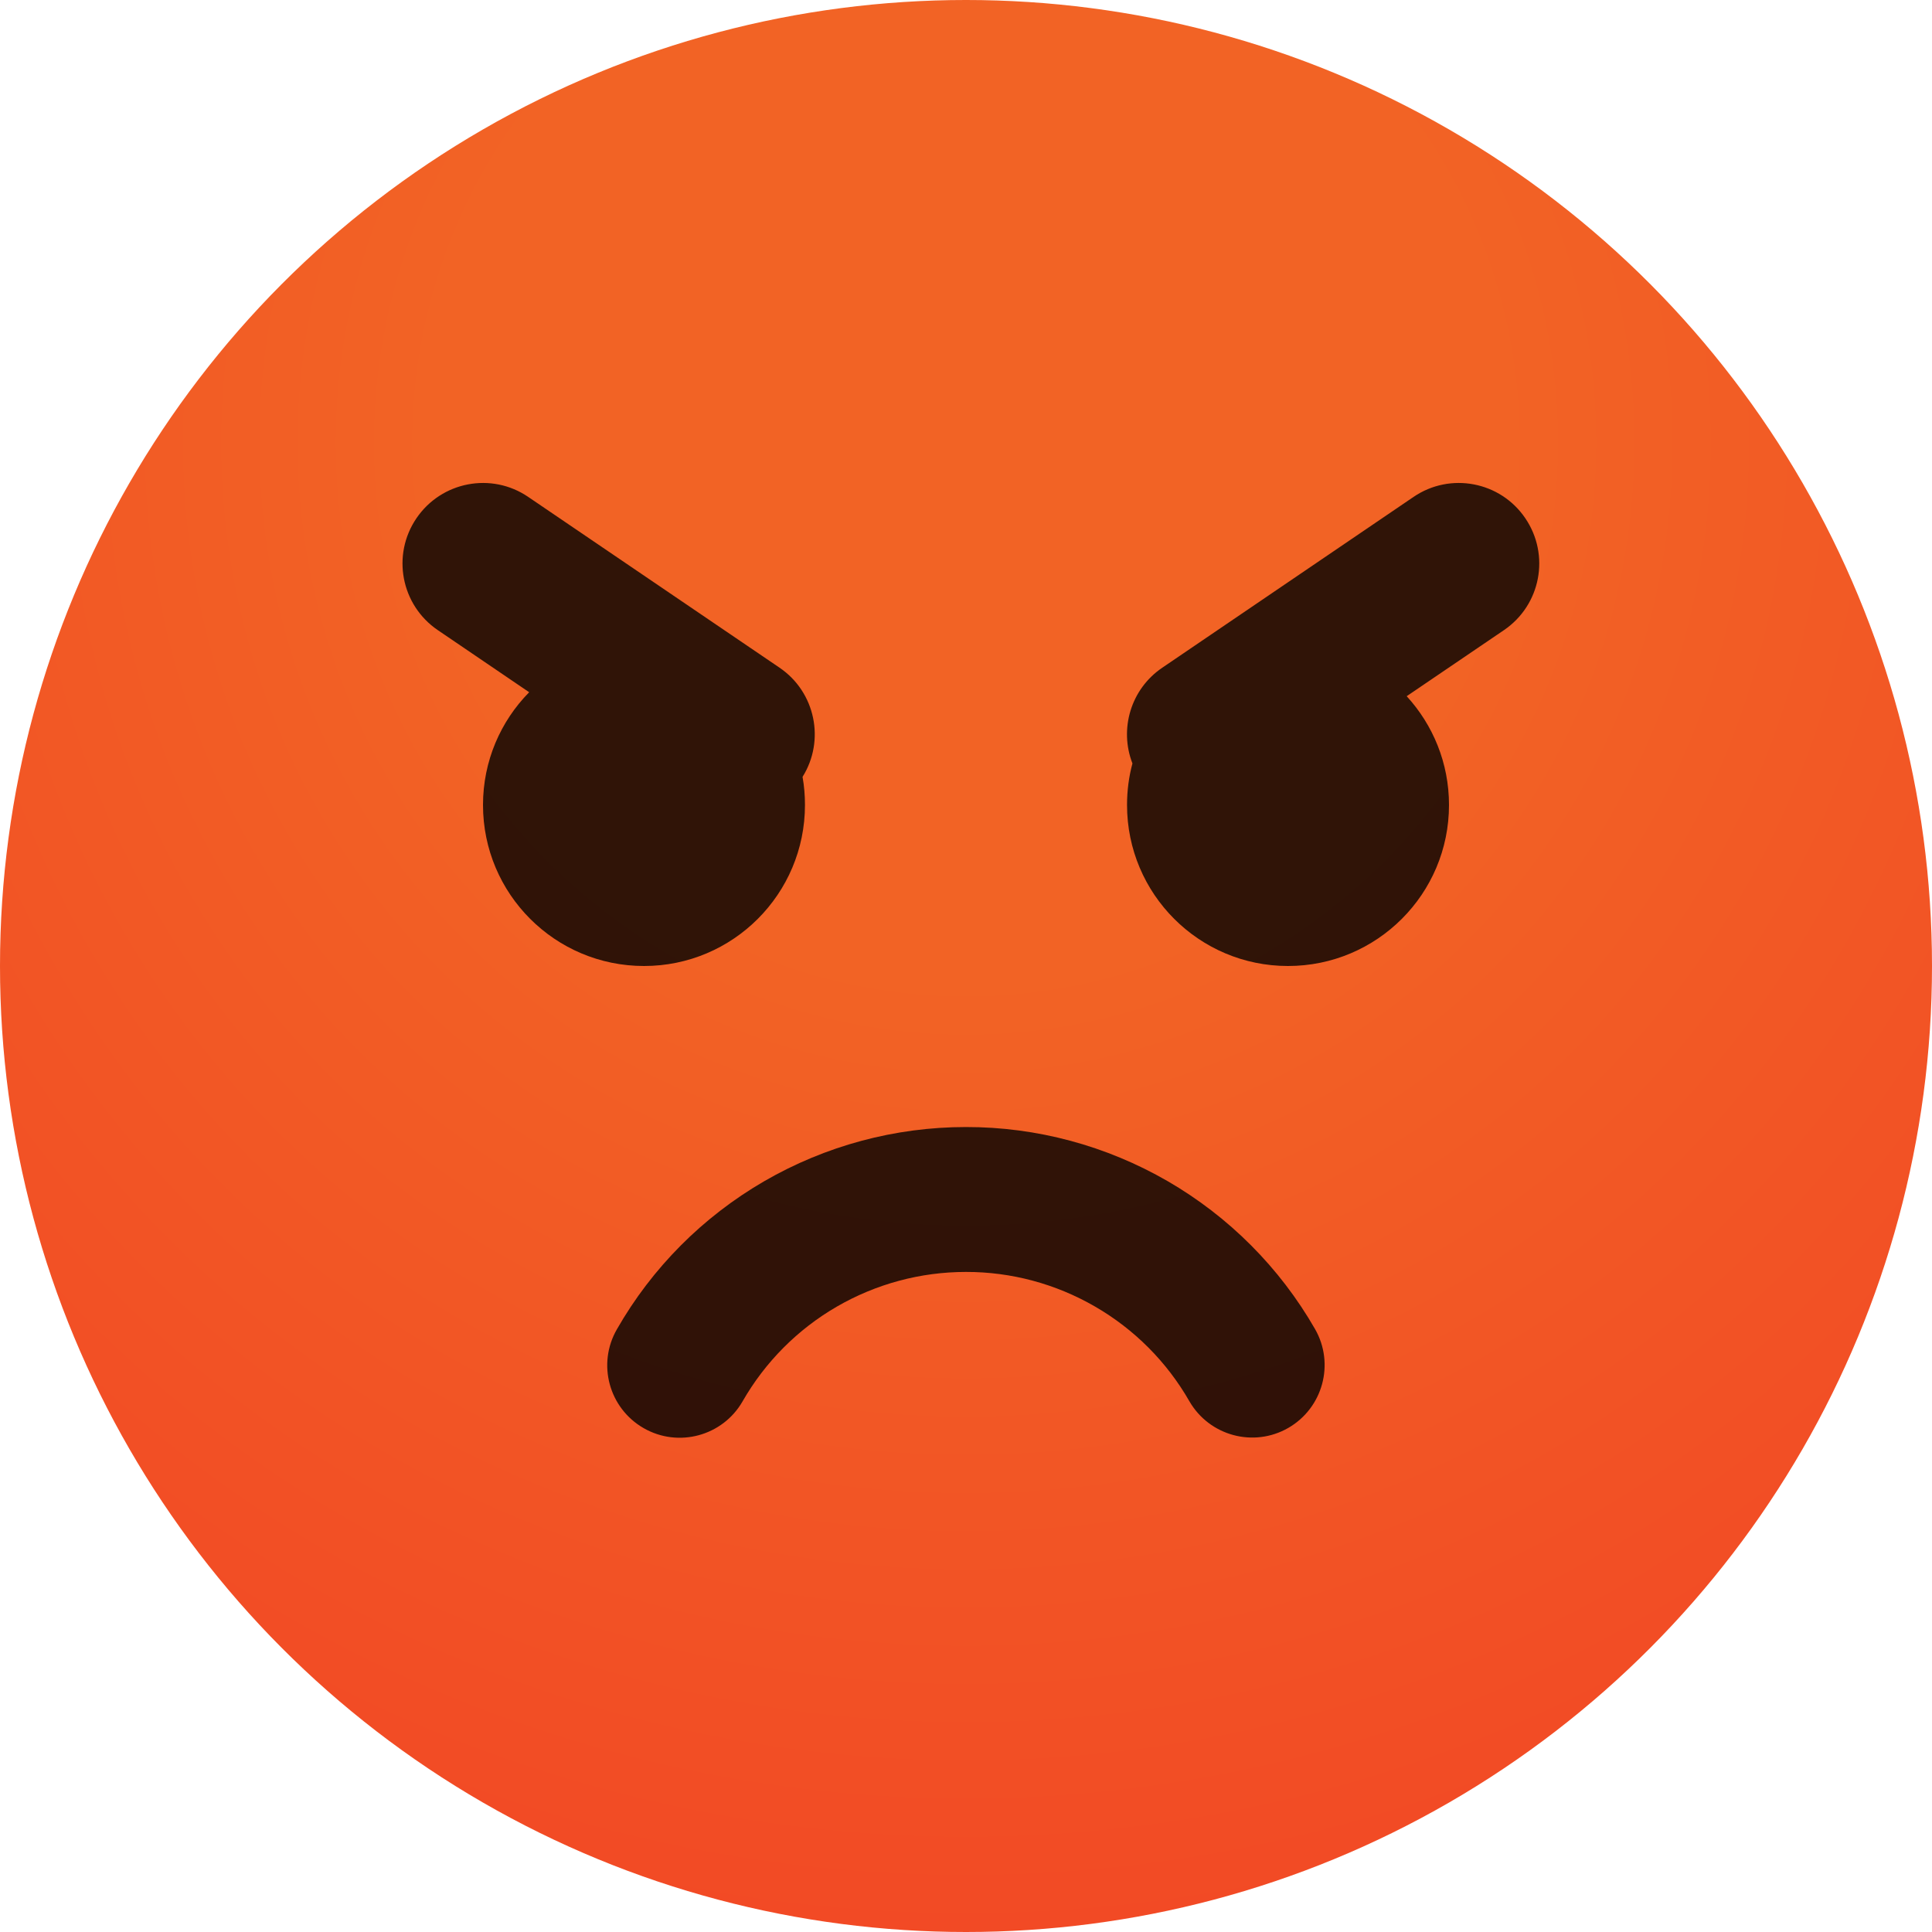
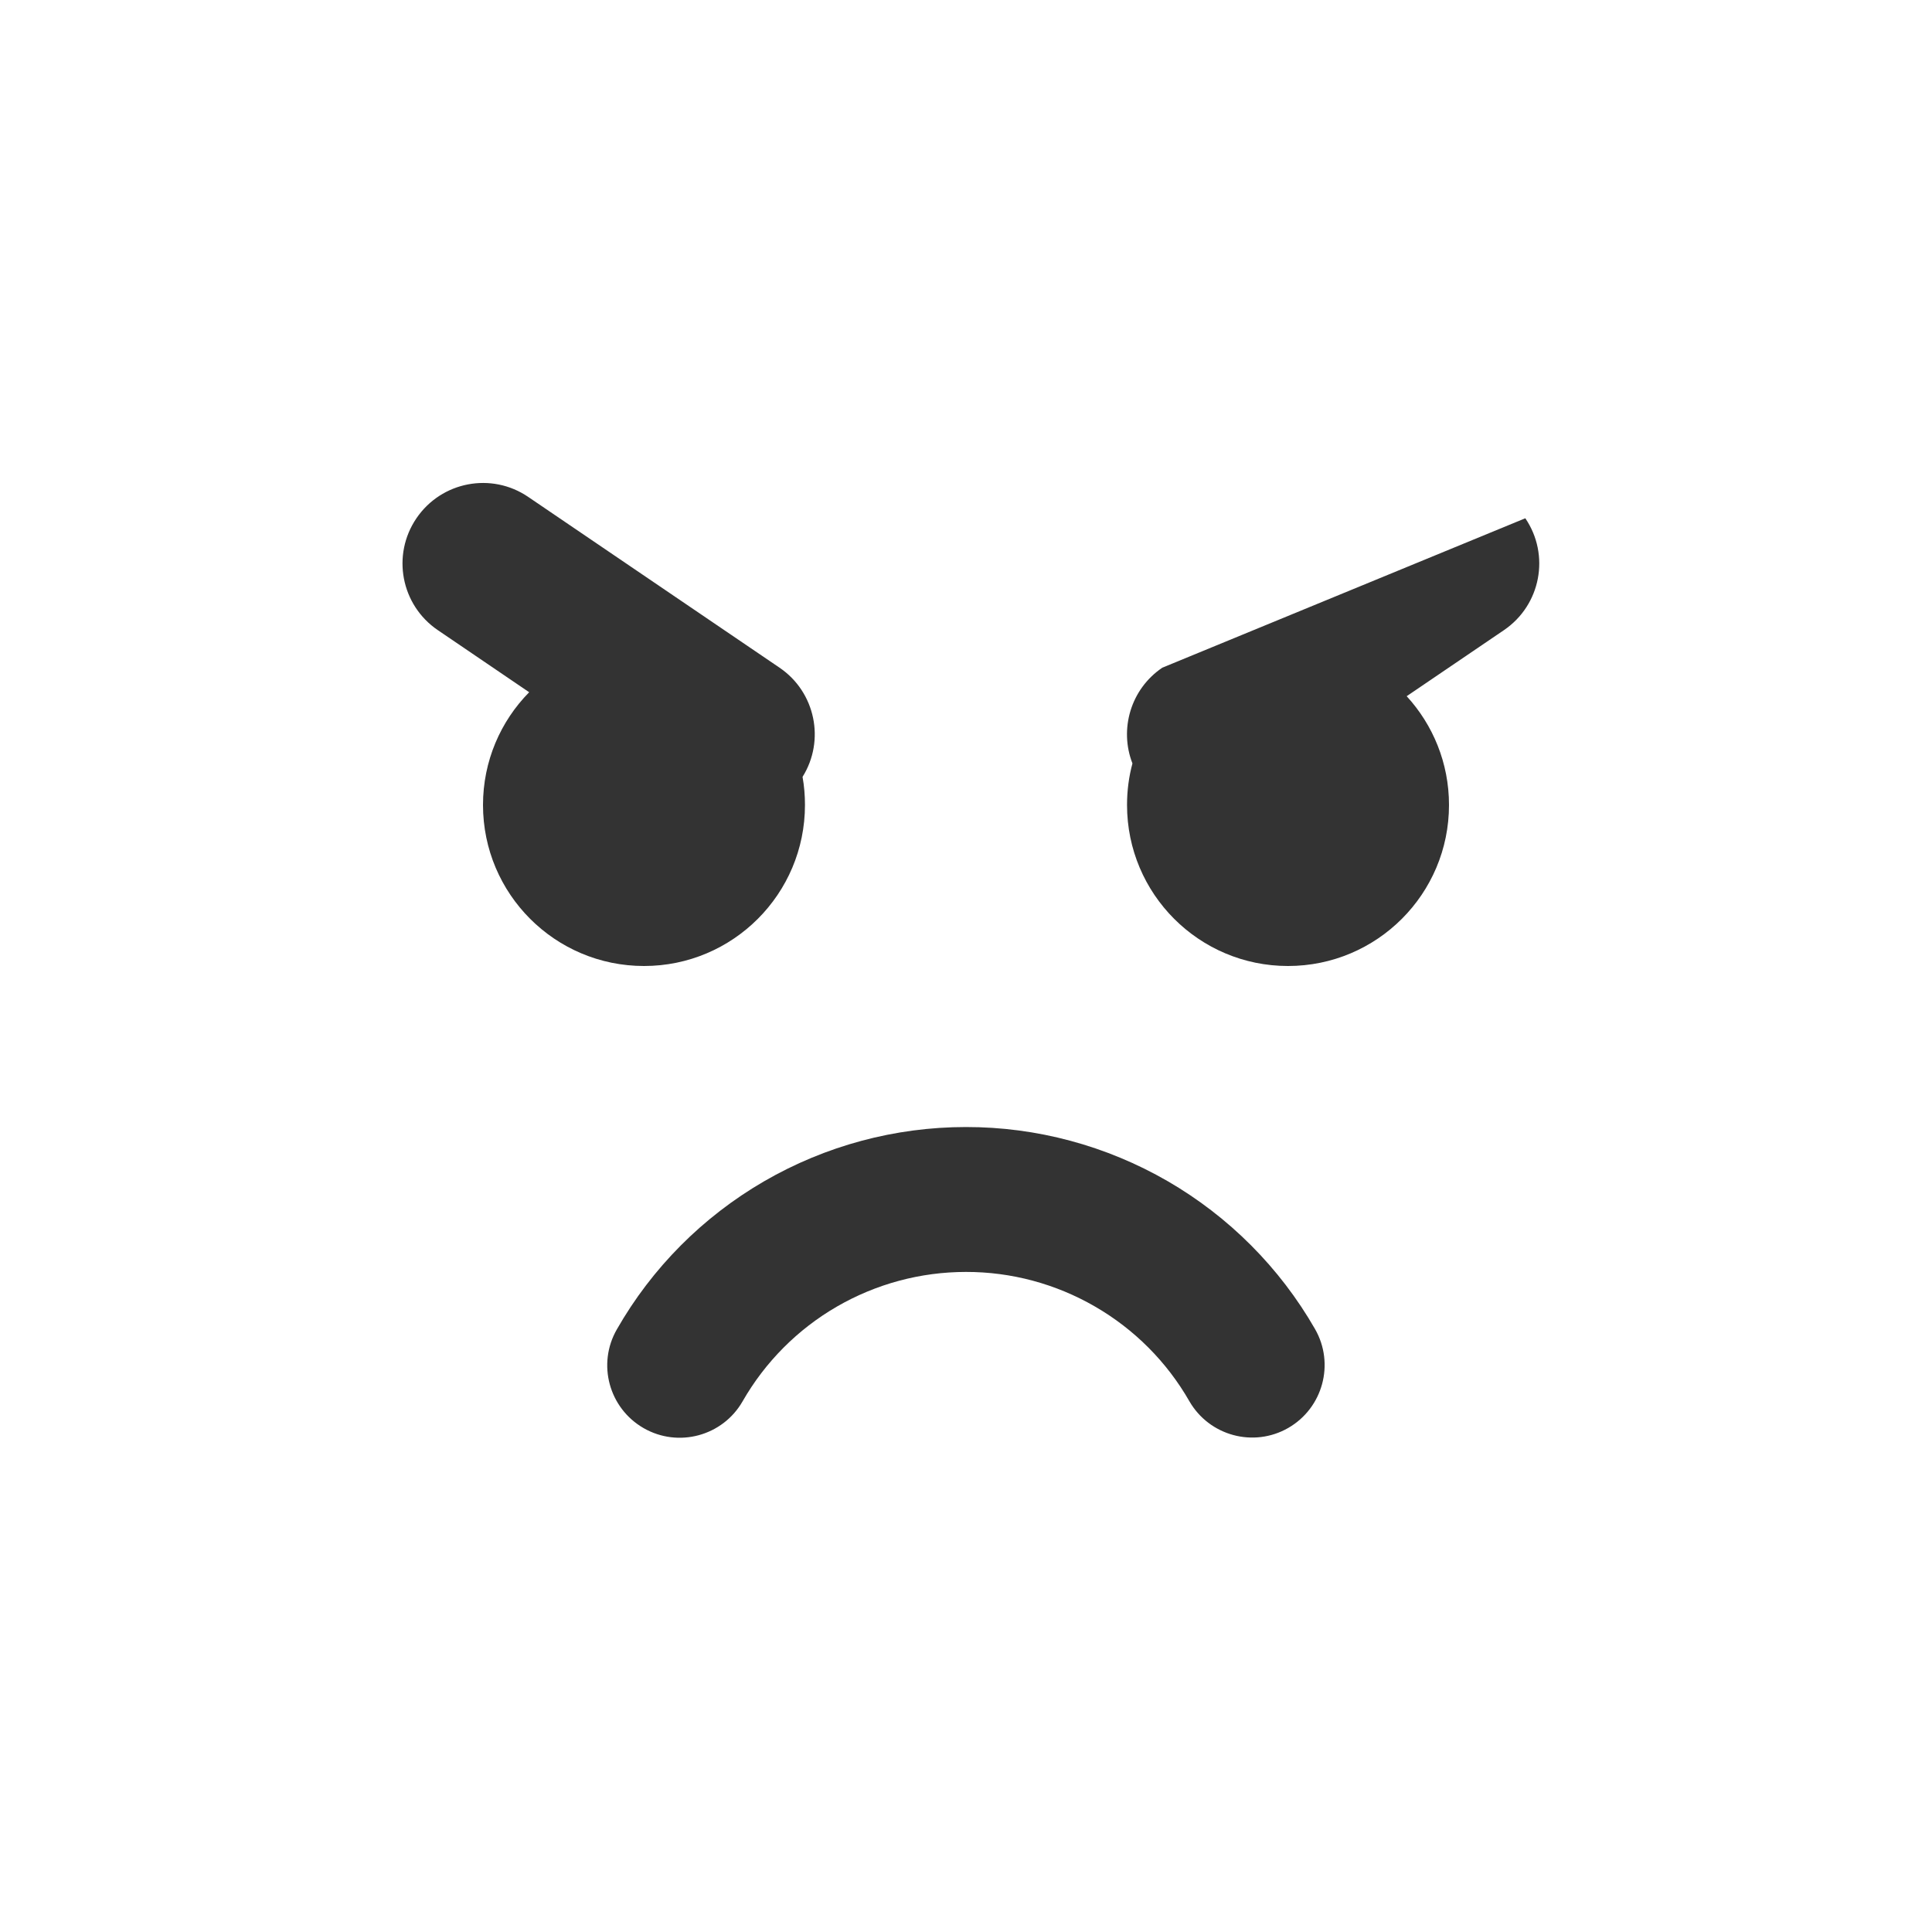
<svg xmlns="http://www.w3.org/2000/svg" width="20" height="20" viewBox="0 0 20 20" fill="none">
-   <circle cx="10" cy="10" r="10" fill="url(#paint0_radial_72_1897)" />
-   <path opacity="0.8" fill-rule="evenodd" clip-rule="evenodd" d="M5.468 5.144C5.088 4.885 4.57 4.984 4.311 5.365C4.052 5.746 4.151 6.264 4.532 6.523L5.478 7.166C5.182 7.466 5 7.879 5 8.333C5 9.254 5.746 10 6.667 10C7.587 10 8.333 9.254 8.333 8.333C8.333 8.234 8.325 8.137 8.308 8.042C8.544 7.665 8.441 7.164 8.07 6.912L5.468 5.144ZM6.663 14.784C6.304 14.578 6.179 14.12 6.386 13.761C6.75 13.124 7.276 12.596 7.911 12.228C8.545 11.861 9.265 11.667 9.999 11.667C10.732 11.666 11.452 11.86 12.087 12.227C12.721 12.594 13.248 13.122 13.613 13.758C13.819 14.117 13.695 14.575 13.336 14.782C12.977 14.988 12.519 14.864 12.312 14.505C12.079 14.098 11.742 13.76 11.335 13.525C10.929 13.29 10.468 13.166 9.999 13.167C9.53 13.167 9.069 13.291 8.663 13.526C8.257 13.761 7.92 14.1 7.687 14.507C7.481 14.866 7.022 14.99 6.663 14.784ZM15.79 5.365C15.532 4.984 15.013 4.885 14.633 5.144L12.032 6.912C11.704 7.134 11.585 7.549 11.723 7.903C11.686 8.04 11.667 8.184 11.667 8.333C11.667 9.254 12.413 10 13.333 10C14.254 10 15 9.254 15 8.333C15 7.899 14.834 7.504 14.562 7.207L15.569 6.523C15.95 6.264 16.049 5.746 15.79 5.365Z" fill="black" />
+   <path opacity="0.8" fill-rule="evenodd" clip-rule="evenodd" d="M5.468 5.144C5.088 4.885 4.57 4.984 4.311 5.365C4.052 5.746 4.151 6.264 4.532 6.523L5.478 7.166C5.182 7.466 5 7.879 5 8.333C5 9.254 5.746 10 6.667 10C7.587 10 8.333 9.254 8.333 8.333C8.333 8.234 8.325 8.137 8.308 8.042C8.544 7.665 8.441 7.164 8.07 6.912L5.468 5.144ZM6.663 14.784C6.304 14.578 6.179 14.12 6.386 13.761C6.75 13.124 7.276 12.596 7.911 12.228C8.545 11.861 9.265 11.667 9.999 11.667C10.732 11.666 11.452 11.86 12.087 12.227C12.721 12.594 13.248 13.122 13.613 13.758C13.819 14.117 13.695 14.575 13.336 14.782C12.977 14.988 12.519 14.864 12.312 14.505C12.079 14.098 11.742 13.76 11.335 13.525C10.929 13.29 10.468 13.166 9.999 13.167C9.53 13.167 9.069 13.291 8.663 13.526C8.257 13.761 7.92 14.1 7.687 14.507C7.481 14.866 7.022 14.99 6.663 14.784ZM15.79 5.365L12.032 6.912C11.704 7.134 11.585 7.549 11.723 7.903C11.686 8.04 11.667 8.184 11.667 8.333C11.667 9.254 12.413 10 13.333 10C14.254 10 15 9.254 15 8.333C15 7.899 14.834 7.504 14.562 7.207L15.569 6.523C15.95 6.264 16.049 5.746 15.79 5.365Z" fill="black" />
  <defs>
    <radialGradient id="paint0_radial_72_1897" cx="0" cy="0" r="1" gradientUnits="userSpaceOnUse" gradientTransform="translate(10 4.583) rotate(90) scale(15.417)">
      <stop offset="0.359" stop-color="#F26325" />
      <stop offset="1" stop-color="#F24A25" />
    </radialGradient>
  </defs>
</svg>